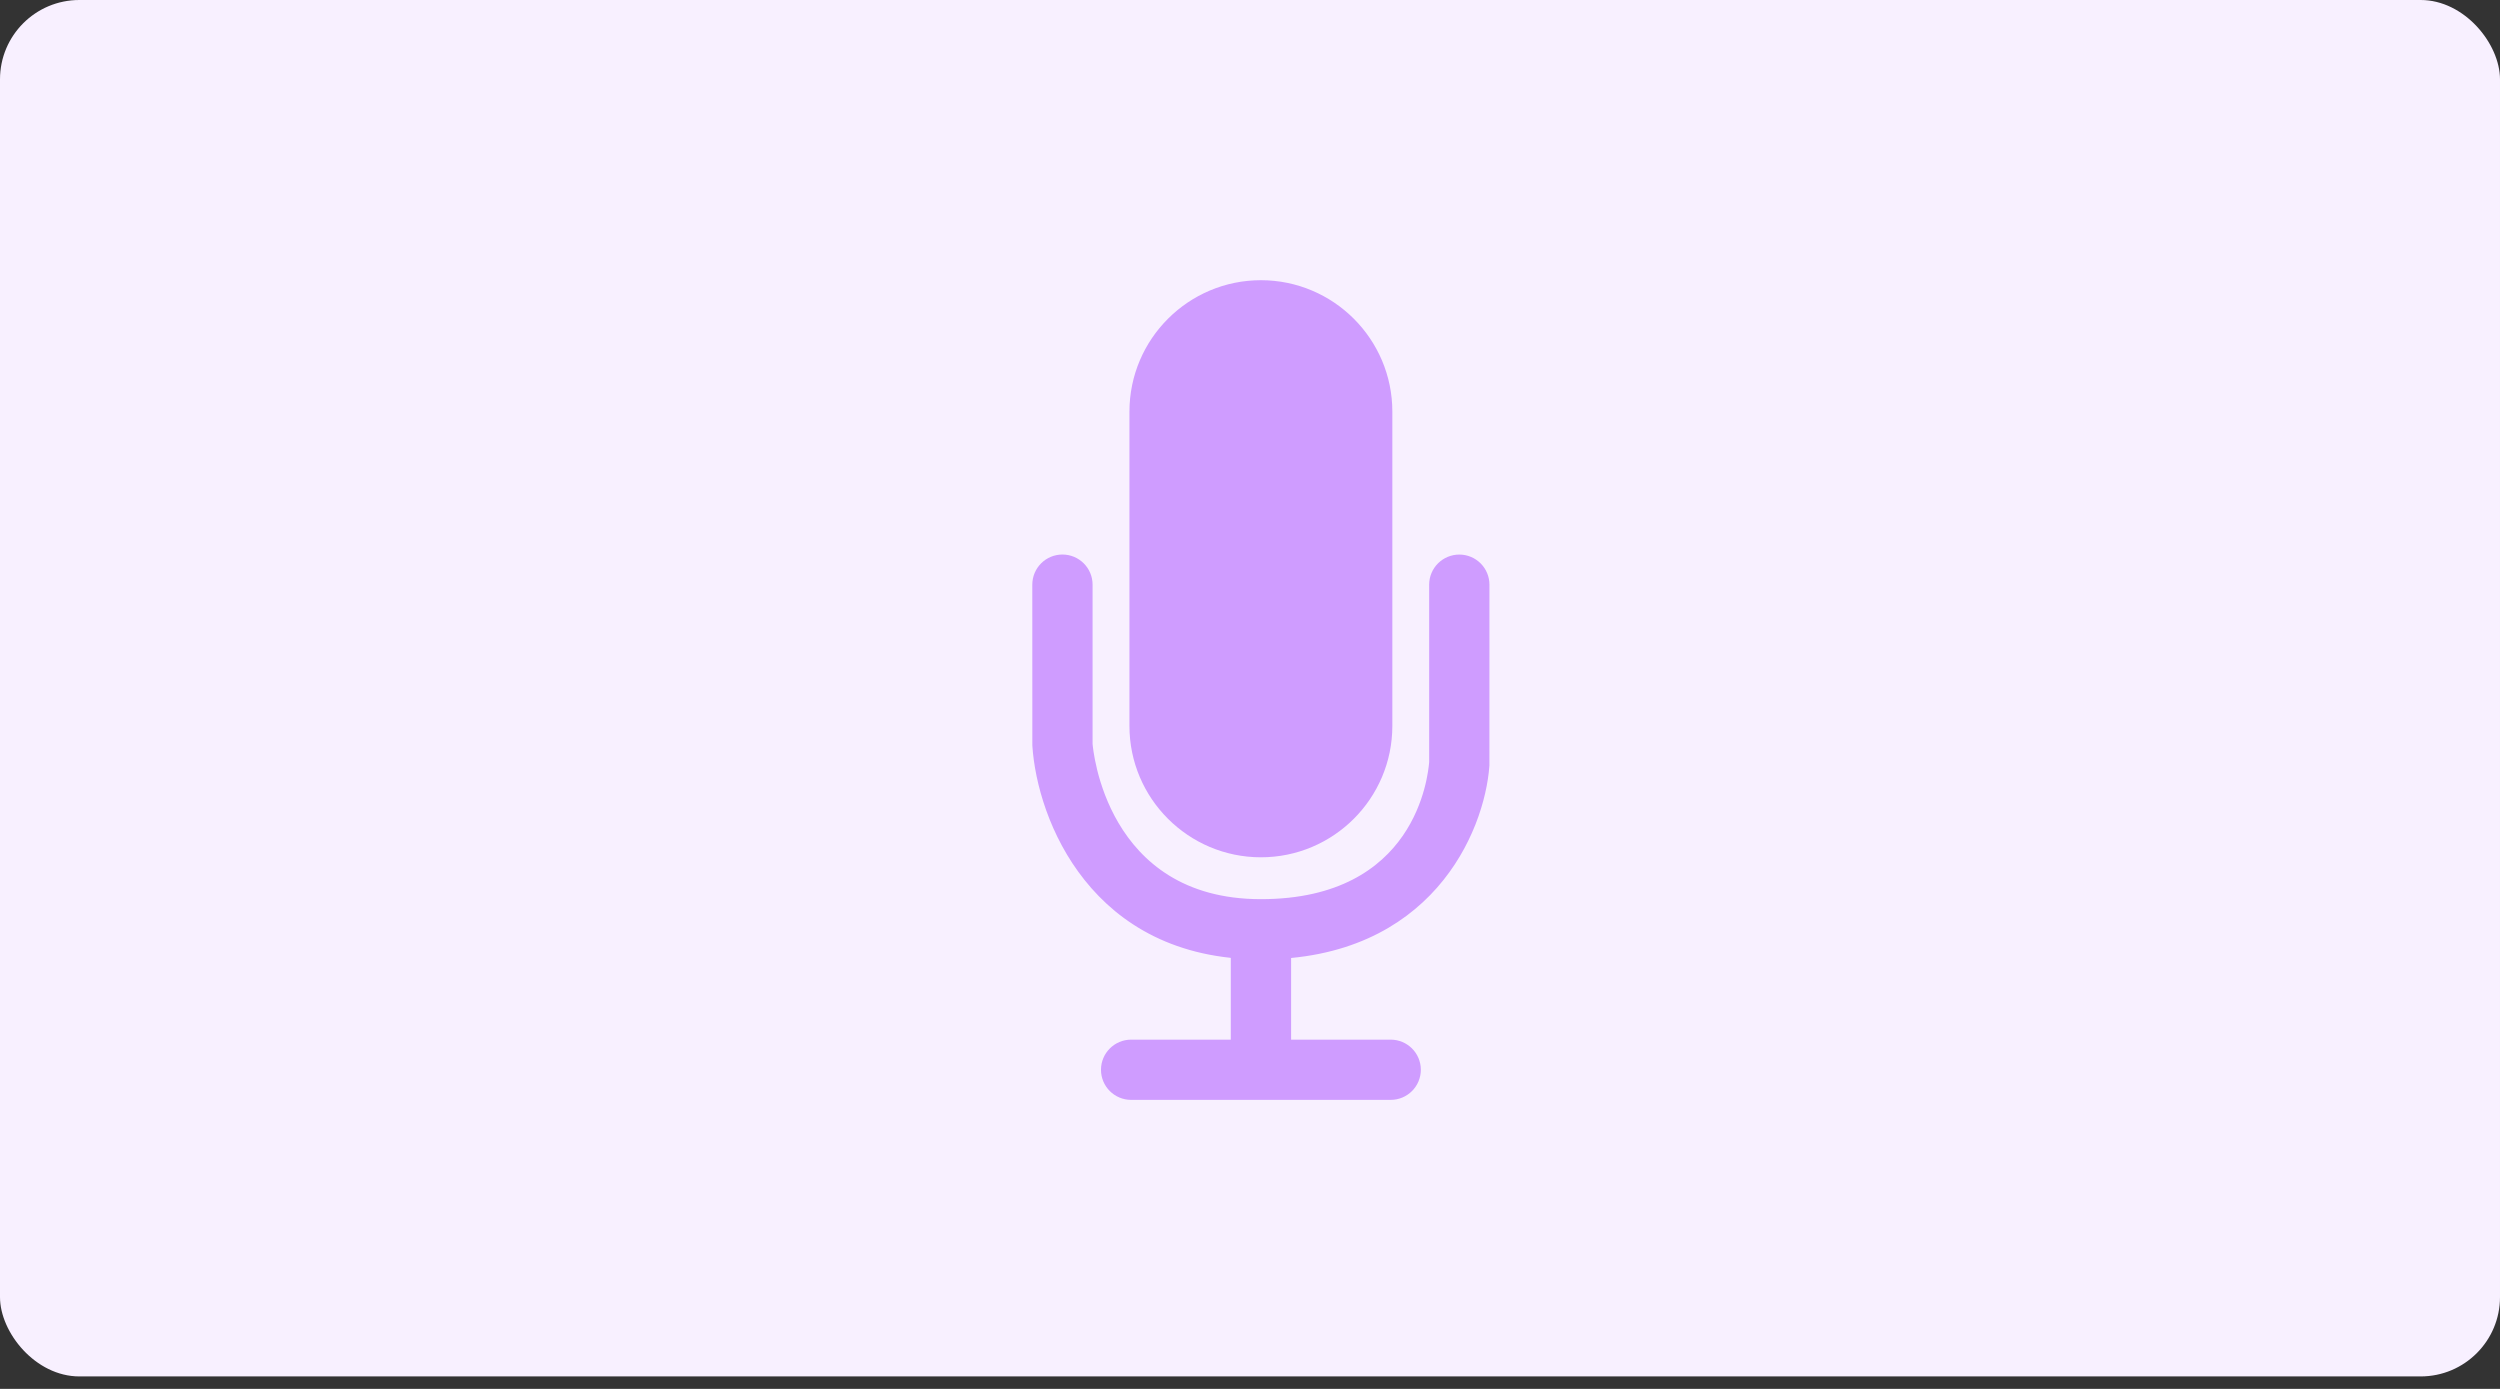
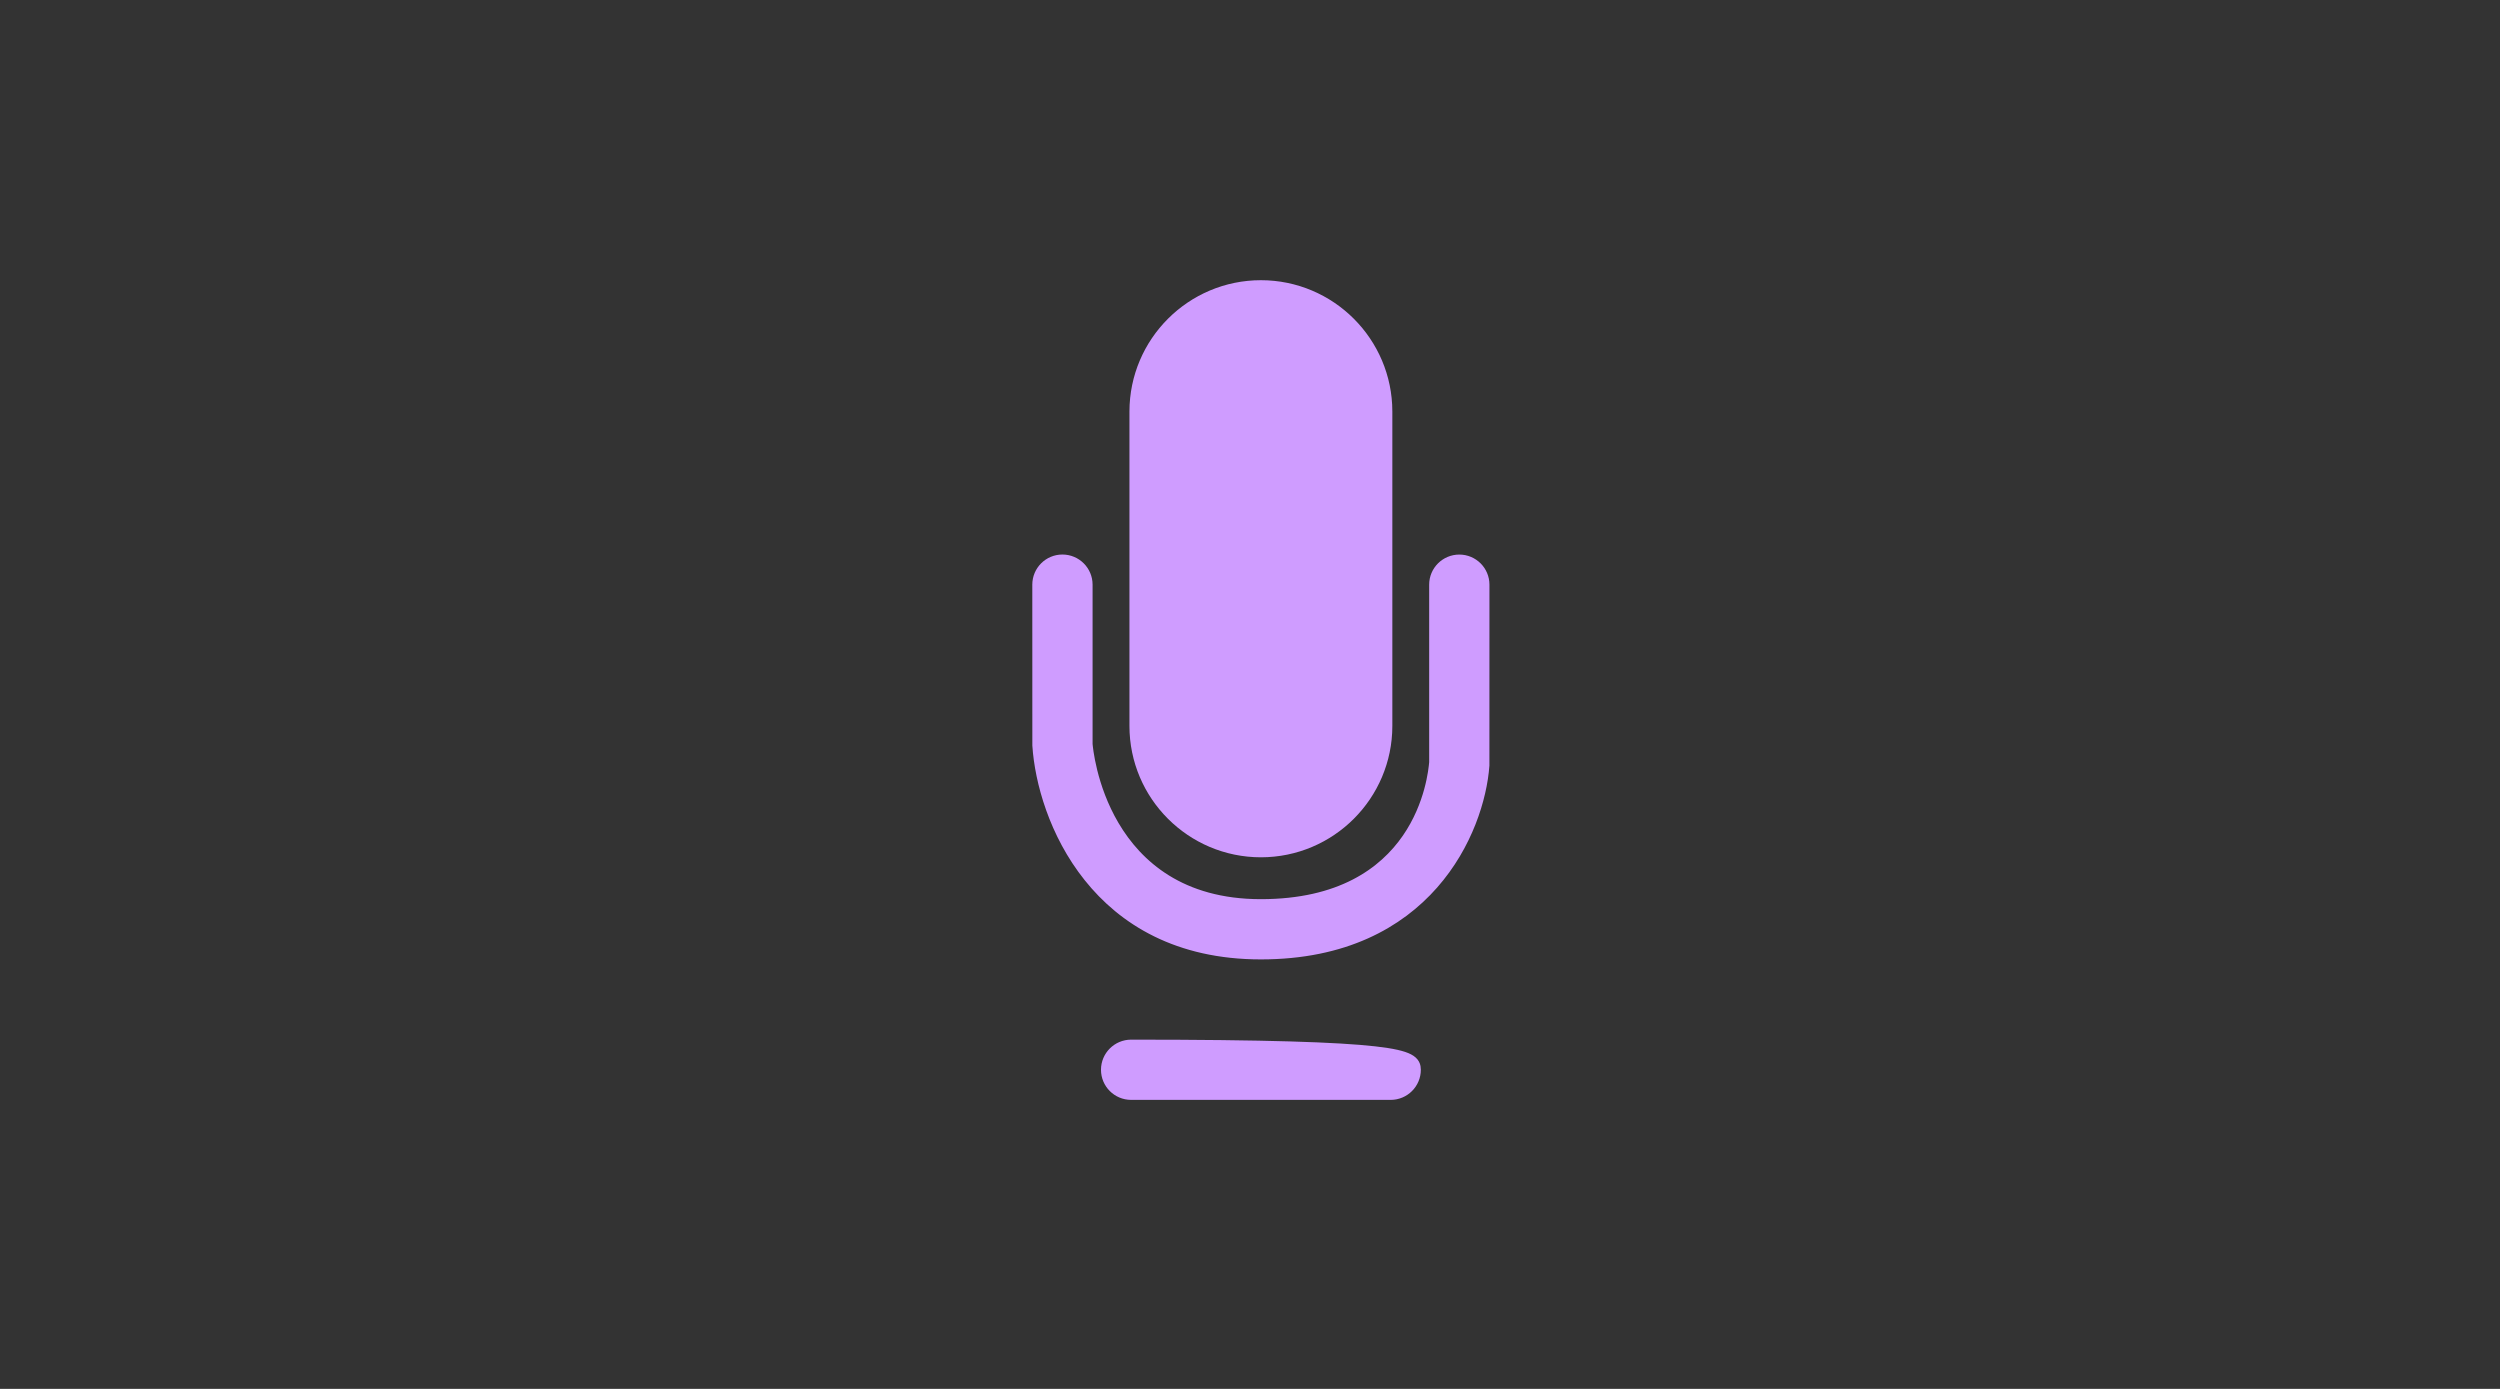
<svg xmlns="http://www.w3.org/2000/svg" width="63" height="35" viewBox="0 0 63 35" fill="none">
  <rect x="0" y="0" width="63" height="35" fill="#333333" stroke="none" />
-   <rect width="63" height="34.686" rx="2" fill="#F8F0FF" />
-   <path d="M31.202 26.773V23.604H32.35V26.773H31.202Z" fill="#CF9CFF" stroke="#CF9CFF" stroke-width="0.372" />
-   <path d="M35.045 27.531H28.505C28.187 27.531 27.931 27.275 27.931 26.958C27.931 26.642 28.188 26.385 28.505 26.385H35.045C35.362 26.385 35.619 26.641 35.619 26.958C35.619 27.274 35.362 27.531 35.045 27.531Z" fill="#CF9CFF" stroke="#CF9CFF" stroke-width="0.372" />
+   <path d="M35.045 27.531H28.505C28.187 27.531 27.931 27.275 27.931 26.958C27.931 26.642 28.188 26.385 28.505 26.385C35.362 26.385 35.619 26.641 35.619 26.958C35.619 27.274 35.362 27.531 35.045 27.531Z" fill="#CF9CFF" stroke="#CF9CFF" stroke-width="0.372" />
  <path d="M27.347 18.738V18.747L27.347 18.754L27.347 18.756C27.354 18.83 27.439 19.838 28.027 20.835C28.625 21.849 29.739 22.845 31.774 22.845C33.792 22.845 34.903 22.037 35.506 21.163C36.1 20.301 36.184 19.398 36.2 19.227L36.201 19.218V19.21V14.734C36.201 14.417 36.458 14.161 36.775 14.161C37.091 14.161 37.348 14.417 37.348 14.734C37.348 14.734 37.348 14.734 37.348 14.734L37.347 19.286C37.288 20.096 36.931 21.273 36.075 22.245C35.222 23.214 33.863 23.991 31.774 23.991C29.692 23.991 28.335 23.137 27.479 22.064C26.618 20.987 26.259 19.681 26.201 18.78L26.2 14.733C26.2 14.733 26.2 14.733 26.2 14.733C26.2 14.417 26.456 14.16 26.773 14.16C27.09 14.16 27.347 14.417 27.347 14.733V18.738Z" fill="#CF9CFF" stroke="#CF9CFF" stroke-width="0.372" />
  <path d="M31.775 20.861C30.358 20.861 29.205 19.709 29.205 18.295L29.205 10.37C29.205 10.37 29.205 10.37 29.205 10.37C29.205 10.37 29.205 10.37 29.205 10.37C29.206 8.956 30.359 7.804 31.775 7.804C33.191 7.804 34.344 8.957 34.344 10.37V18.295C34.344 19.709 33.192 20.861 31.775 20.861Z" fill="#CF9CFF" stroke="#CF9CFF" stroke-width="1.486" />
</svg>